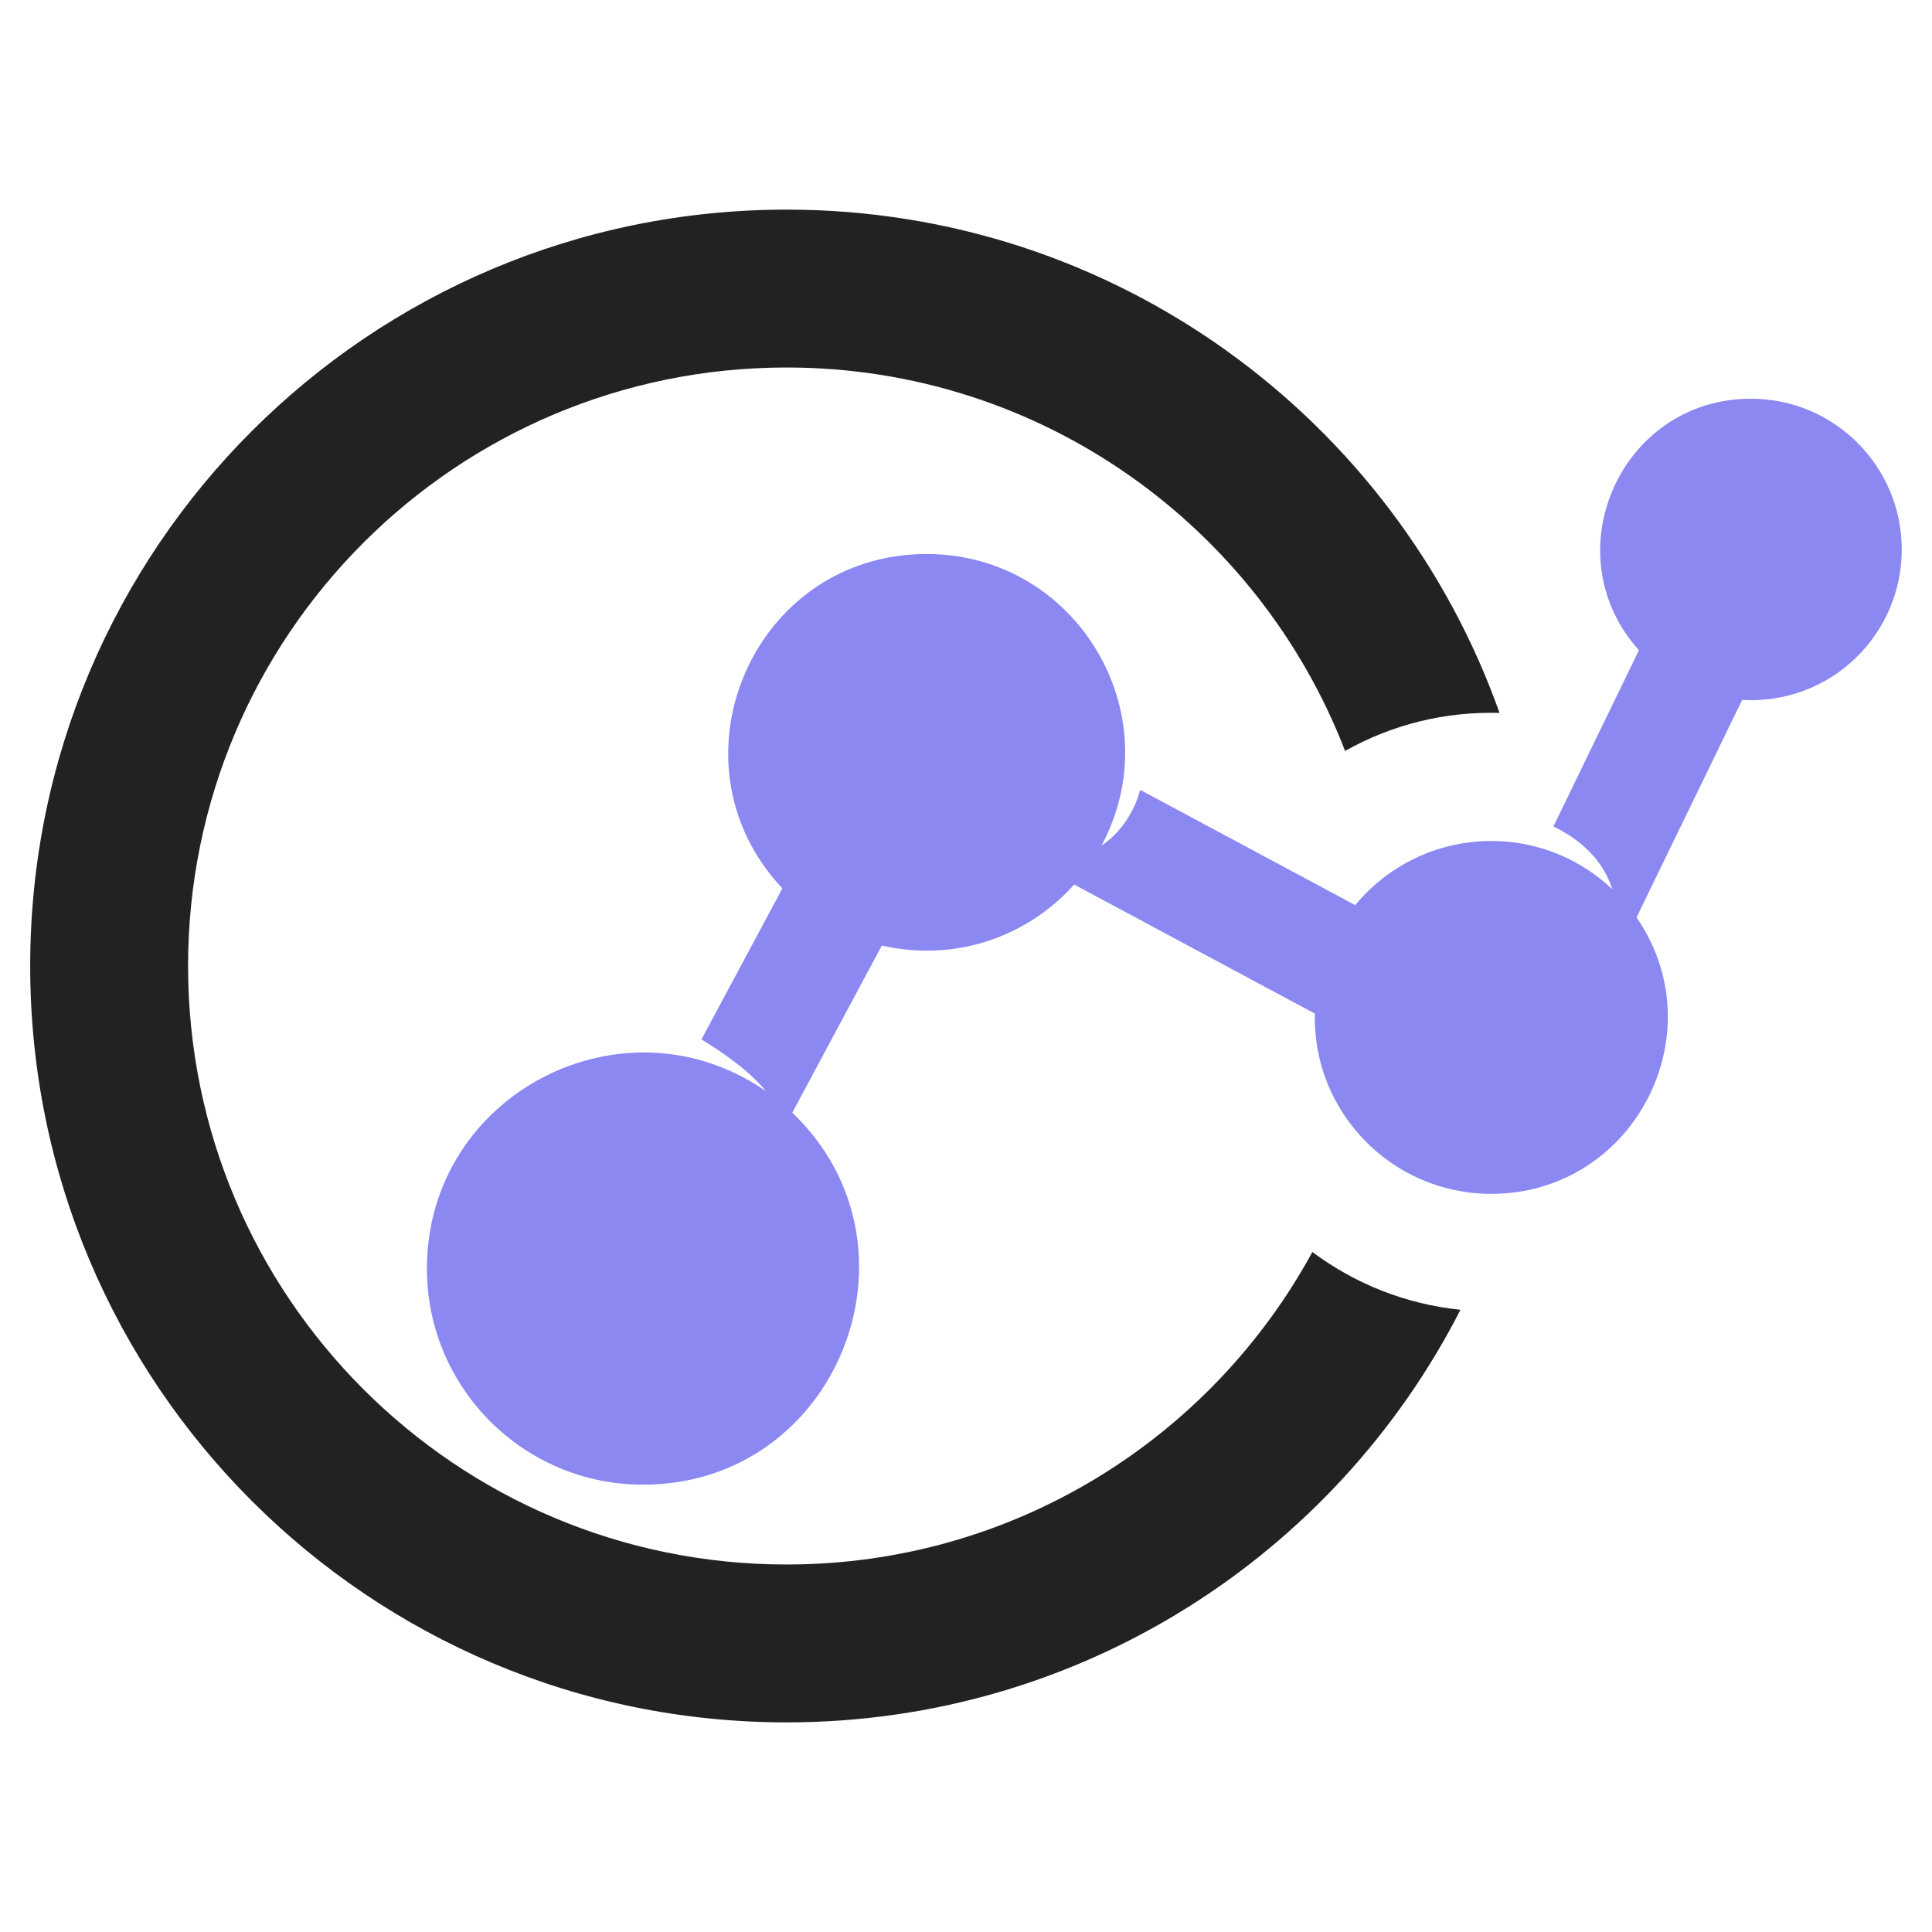
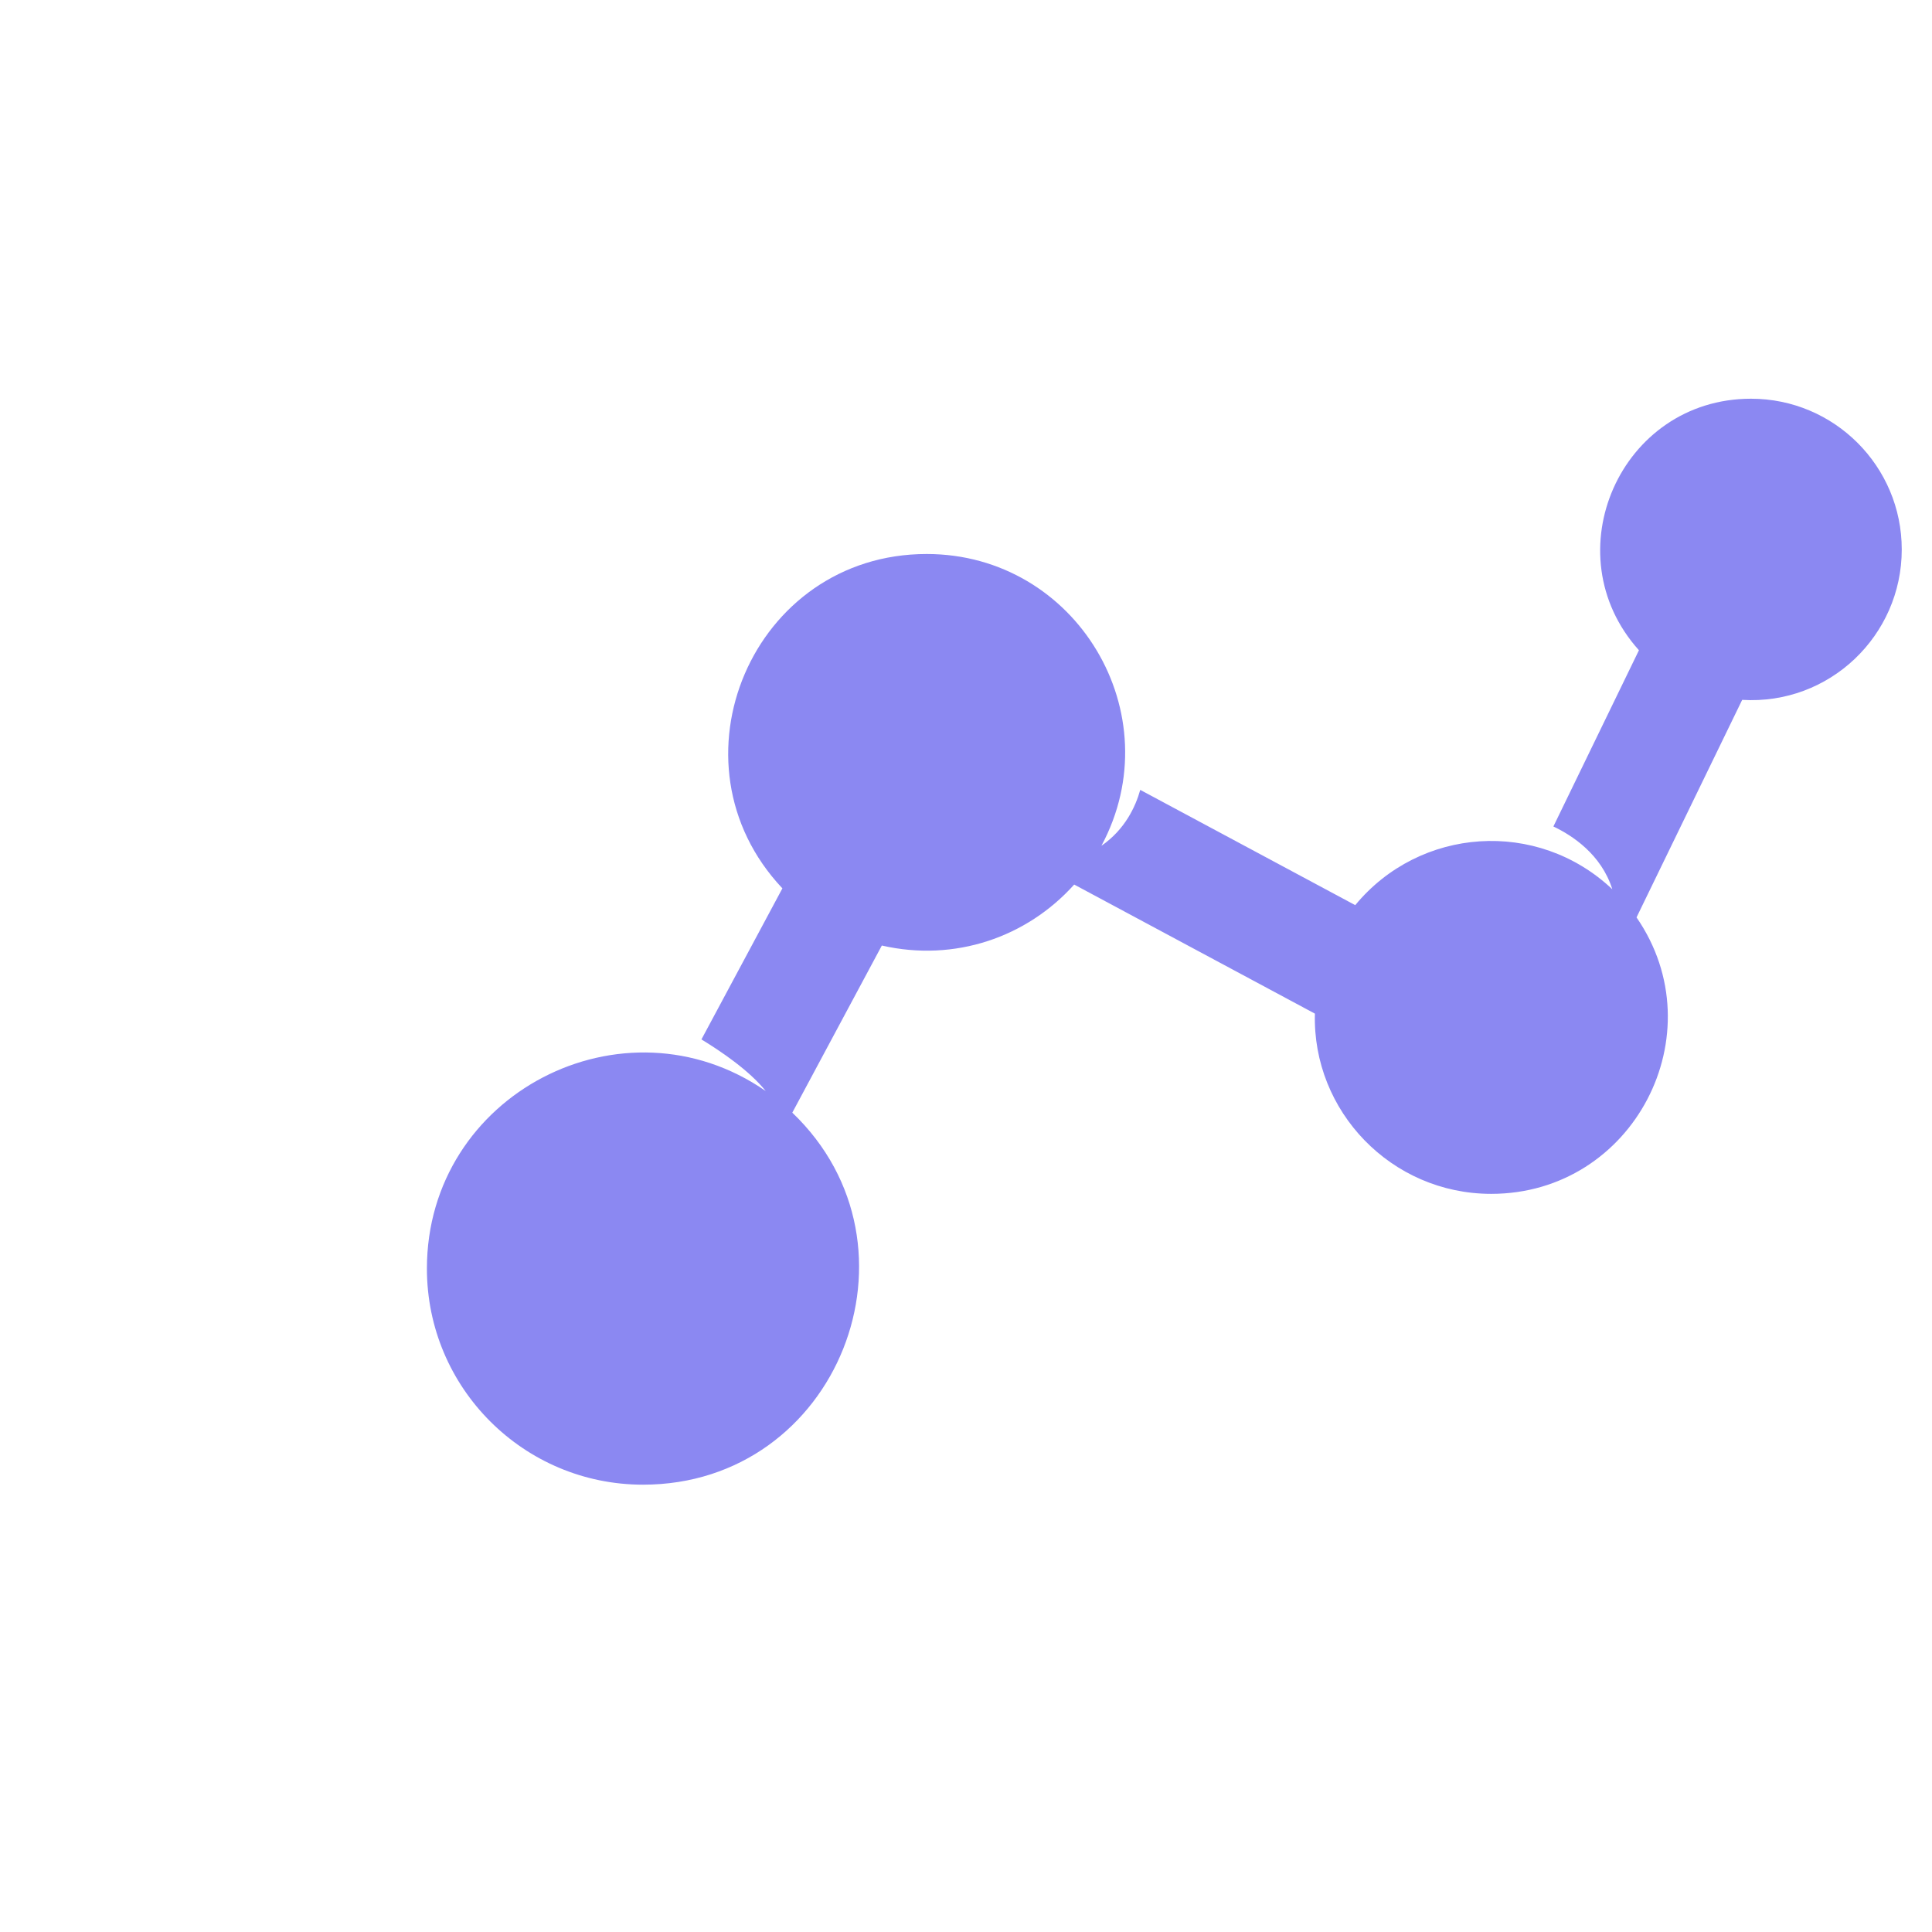
<svg xmlns="http://www.w3.org/2000/svg" version="1.1" id="Calque_1" x="0px" y="0px" width="32px" height="32px" viewBox="0 0 32 32" enable-background="new 0 0 32 32" xml:space="preserve">
  <g>
-     <path fill="#8B88F2" d="M29.002,6.604c-2.165,0-3.293,2.569-1.856,4.166l-1.417,2.919c0.313,0.149,0.794,0.462,0.976,1.04   c-1.243-1.173-3.189-1.032-4.258,0.263l-3.561-1.909c-0.077,0.275-0.251,0.655-0.643,0.926c1.17-2.182-0.412-4.833-2.895-4.833   c-2.886,0-4.354,3.456-2.389,5.538l-1.341,2.502c0.307,0.187,0.79,0.511,1.065,0.855l0,0c-2.358-1.632-5.612,0.049-5.612,2.941   c0,1.977,1.603,3.579,3.579,3.579c3.23,0,4.789-3.947,2.473-6.162l1.483-2.768c1.21,0.277,2.403-0.138,3.186-1.01l3.987,2.138   c-0.045,1.612,1.262,2.985,2.92,2.985c2.359,0,3.736-2.653,2.407-4.579l1.75-3.603c1.444,0.088,2.643-1.064,2.643-2.49   C31.5,7.724,30.382,6.604,29.002,6.604z" />
-     <path fill="#222222" d="M21.737,20.737c-1.68,3.084-4.95,5.176-8.709,5.176c-5.476,0-9.913-4.438-9.913-9.913   c0-5.475,4.438-9.913,9.913-9.913c4.218,0,7.818,2.637,9.251,6.351c0.774-0.436,1.648-0.655,2.558-0.63   c-1.725-4.857-6.36-8.336-11.809-8.336C6.109,3.472,0.5,9.081,0.5,16c0,6.92,5.609,12.528,12.528,12.528   c4.868,0,9.089-2.777,11.162-6.834C23.276,21.601,22.437,21.259,21.737,20.737z" />
+     <path fill="#8B88F2" d="M29.002,6.604c-2.165,0-3.293,2.569-1.856,4.166l-1.417,2.919c0.313,0.149,0.794,0.462,0.976,1.04   c-1.243-1.173-3.189-1.032-4.258,0.263l-3.561-1.909c-0.077,0.275-0.251,0.655-0.643,0.926c1.17-2.182-0.412-4.833-2.895-4.833   c-2.886,0-4.354,3.456-2.389,5.538l-1.341,2.502c0.307,0.187,0.79,0.511,1.065,0.855c-2.358-1.632-5.612,0.049-5.612,2.941   c0,1.977,1.603,3.579,3.579,3.579c3.23,0,4.789-3.947,2.473-6.162l1.483-2.768c1.21,0.277,2.403-0.138,3.186-1.01l3.987,2.138   c-0.045,1.612,1.262,2.985,2.92,2.985c2.359,0,3.736-2.653,2.407-4.579l1.75-3.603c1.444,0.088,2.643-1.064,2.643-2.49   C31.5,7.724,30.382,6.604,29.002,6.604z" />
  </g>
</svg>